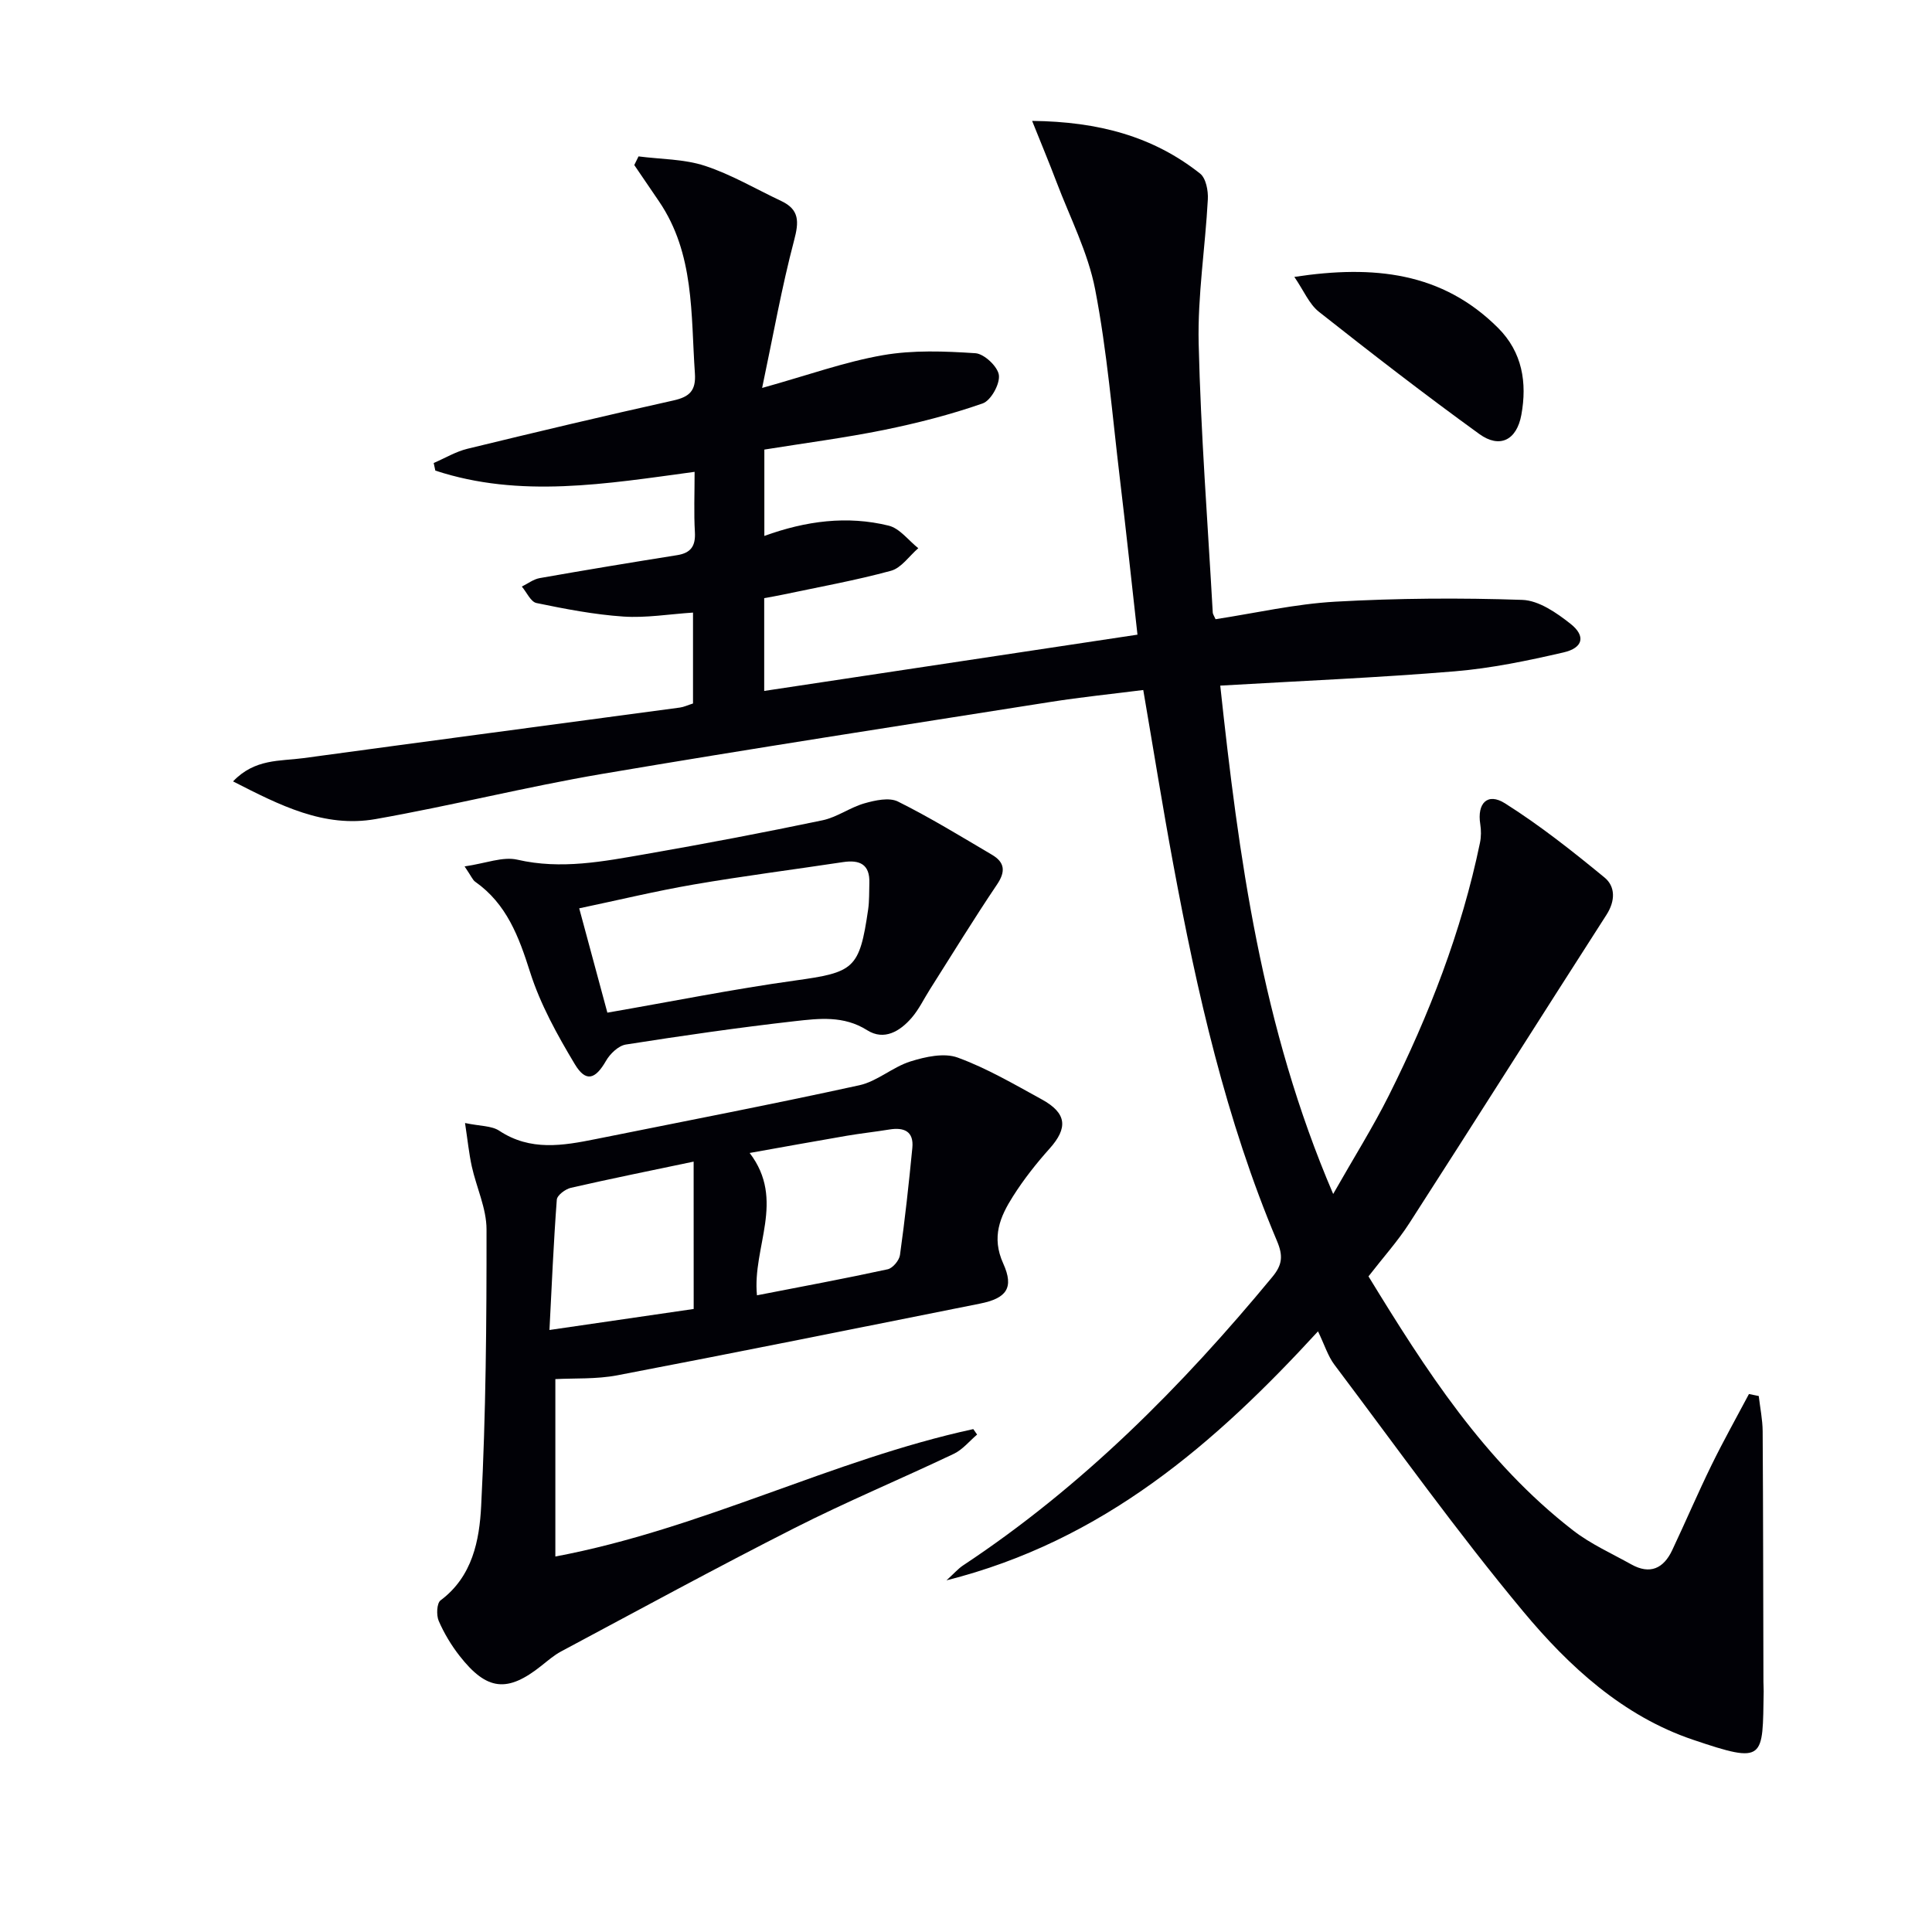
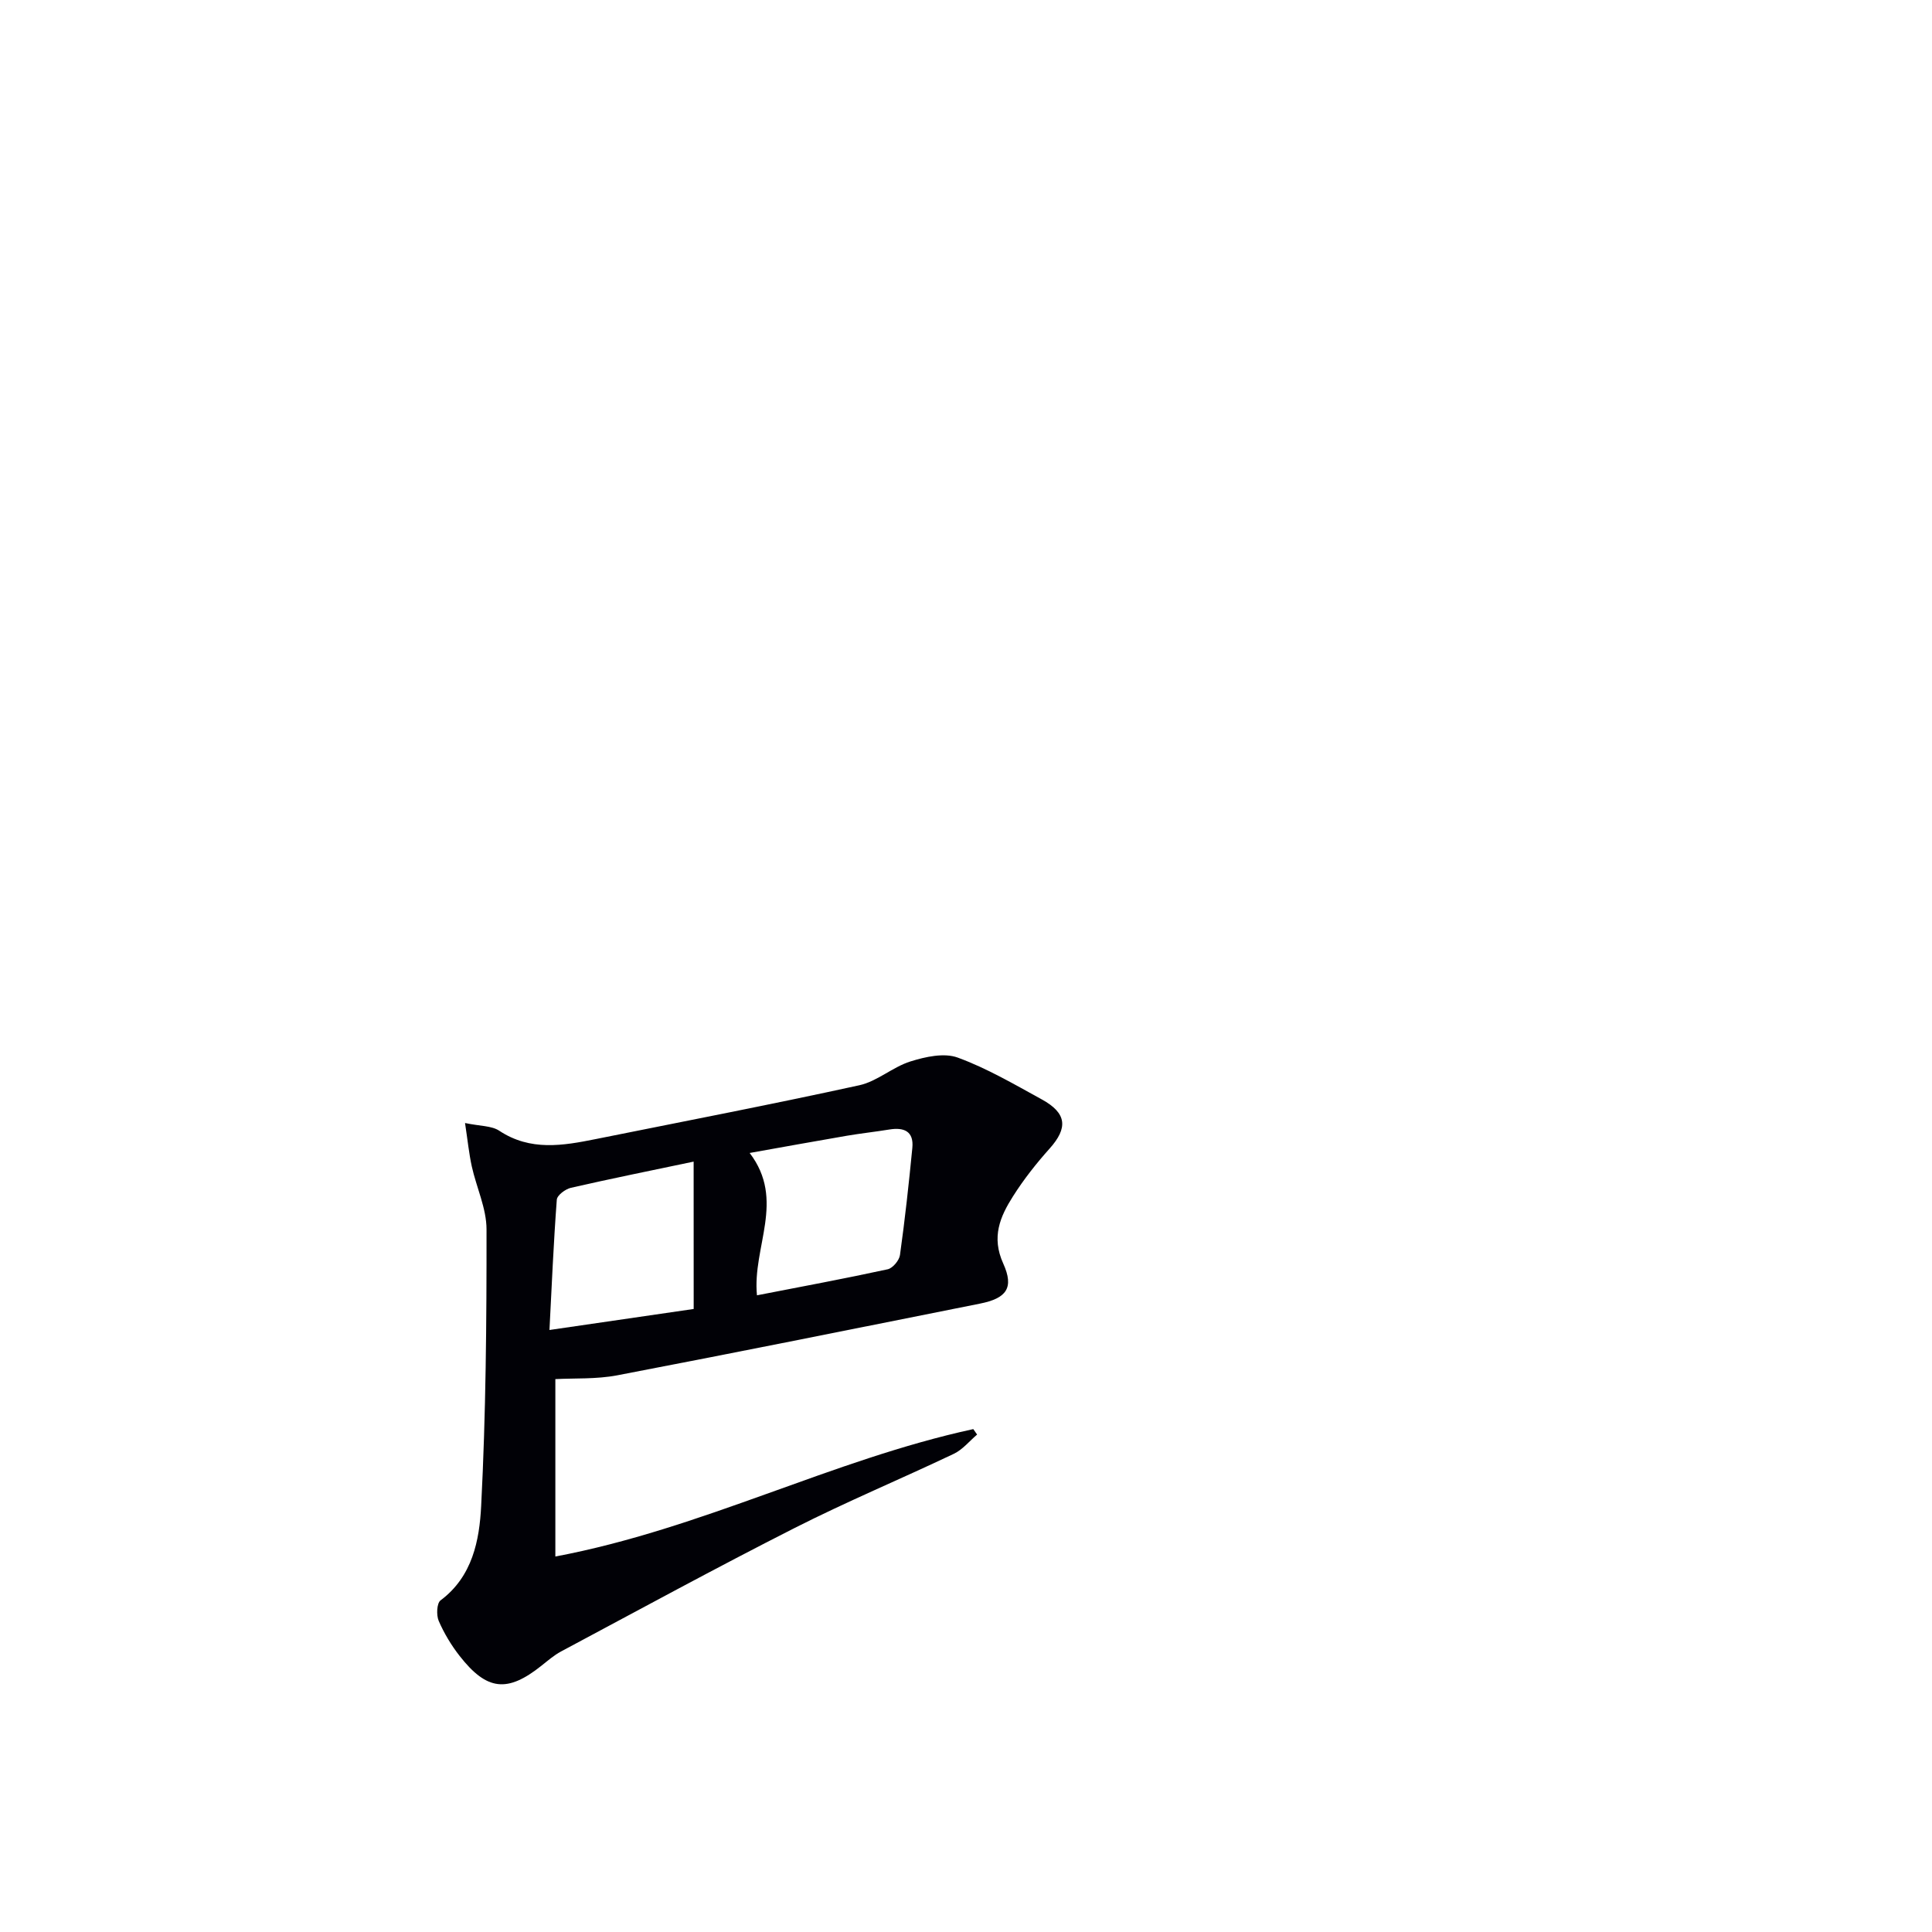
<svg xmlns="http://www.w3.org/2000/svg" enable-background="new 0 0 400 400" viewBox="0 0 400 400">
-   <path d="m158.25 93.08v17.88c8.61-3.13 17.16-4.24 25.74-2.13 2.29.56 4.1 3.06 6.13 4.67-1.87 1.61-3.5 4.08-5.64 4.67-7.34 2-14.87 3.35-22.33 4.93-1.27.27-2.56.49-3.93.74v19.21c25.81-3.89 51.31-7.74 77.28-11.65-1.24-11.08-2.38-21.78-3.66-32.47-1.56-13.03-2.62-26.16-5.1-39.01-1.48-7.66-5.22-14.89-8.02-22.29-1.48-3.91-3.1-7.78-5.03-12.6 13.75.15 25.05 3.21 34.77 10.9 1.22.96 1.71 3.55 1.61 5.34-.53 9.95-2.13 19.91-1.9 29.83.44 18.59 1.88 37.17 2.92 55.75.02.3.24.59.58 1.35 8.18-1.25 16.45-3.16 24.8-3.63 12.88-.72 25.82-.81 38.71-.37 3.42.12 7.11 2.68 10 4.97 3.18 2.52 2.59 4.98-1.48 5.91-7.41 1.71-14.94 3.28-22.5 3.91-15.88 1.32-31.82 1.98-48.56 2.96 3.81 35.3 8.51 70.59 23.38 105.25 4.29-7.55 8.23-13.81 11.53-20.4 8.34-16.67 15.06-33.97 18.86-52.3.26-1.25.26-2.62.06-3.88-.68-4.3 1.49-6.59 5.12-4.3 7.23 4.56 13.99 9.92 20.61 15.36 2.27 1.87 2.25 4.84.41 7.71-13.65 21.25-27.13 42.6-40.8 63.83-2.41 3.75-5.43 7.1-8.48 11.04 11.73 19.17 23.98 38.37 42.38 52.61 3.64 2.82 7.97 4.75 12.03 7.02 3.9 2.18 6.7.83 8.48-2.96 2.76-5.85 5.3-11.8 8.14-17.61 2.43-4.97 5.15-9.81 7.74-14.7.67.14 1.35.28 2.03.41.28 2.43.79 4.86.81 7.3.11 17.29.11 34.58.16 51.87 0 .67.06 1.33.05 2-.24 14.06.4 15.08-14.65 9.99-14.46-4.89-25.63-15.14-35.1-26.51-13.72-16.47-26.2-33.97-39.11-51.11-1.36-1.8-2.05-4.11-3.41-6.93-21.28 23.19-44.48 43.38-76.92 51.55 1.63-1.48 2.43-2.42 3.41-3.07 24.69-16.33 45.29-37.04 64.05-59.74 2.05-2.48 2.29-4.33.96-7.46-10.58-25.08-16.55-51.47-21.49-78.11-2.18-11.74-4.06-23.53-6.19-35.95-6.47.82-12.87 1.47-19.2 2.47-30.98 4.89-61.98 9.66-92.9 14.91-15.69 2.67-31.16 6.58-46.83 9.34-10.66 1.88-19.86-2.87-29.52-7.8 4.51-4.74 9.74-4.16 14.51-4.81 26-3.54 52.02-6.98 78.02-10.48.81-.11 1.59-.49 2.7-.84 0-6.01 0-12.07 0-18.82-4.94.32-9.73 1.14-14.44.82-6.03-.41-12.03-1.57-17.97-2.8-1.19-.25-2.03-2.23-3.03-3.41 1.23-.6 2.4-1.52 3.7-1.75 9.47-1.67 18.96-3.24 28.45-4.75 2.85-.45 3.84-1.89 3.68-4.76-.23-3.95-.06-7.93-.06-12.49-18.31 2.48-36.13 5.52-53.68-.26-.11-.52-.22-1.05-.34-1.57 2.33-1 4.57-2.36 7-2.95 14.18-3.45 28.39-6.83 42.64-10 3.36-.75 4.69-2.05 4.44-5.63-.85-12.22-.05-24.74-7.43-35.59-1.71-2.51-3.42-5.01-5.12-7.52.29-.6.59-1.19.88-1.79 4.6.6 9.41.53 13.74 1.95 5.47 1.79 10.53 4.8 15.78 7.27 3.83 1.8 3.71 4.32 2.69 8.17-2.56 9.69-4.31 19.6-6.62 30.55 9.51-2.65 17.13-5.41 25-6.78 6.24-1.09 12.79-.83 19.16-.41 1.82.12 4.64 2.78 4.86 4.54.23 1.86-1.66 5.27-3.37 5.86-6.65 2.32-13.54 4.08-20.45 5.49-8.11 1.64-16.34 2.71-24.74 4.06z" fill="#010106" />
  <path d="m114.98 285.53v36.73c30.44-5.73 57.32-20.05 86.53-26.38.26.38.53.75.79 1.13-1.59 1.35-2.99 3.11-4.81 3.98-10.93 5.2-22.13 9.87-32.92 15.34-16.28 8.25-32.32 17-48.43 25.6-1.45.78-2.73 1.9-4.03 2.93-7.06 5.63-11.31 5.2-16.96-2.03-1.72-2.2-3.21-4.68-4.32-7.24-.51-1.19-.41-3.66.38-4.25 6.63-4.94 8.05-12.46 8.41-19.55.98-19.05 1.13-38.16 1.11-57.25 0-4.34-2.08-8.67-3.05-13.04-.58-2.65-.85-5.36-1.4-8.99 3.12.66 5.49.54 7.09 1.6 6.44 4.26 13.17 3.09 19.99 1.72 18.2-3.66 36.43-7.17 54.56-11.14 3.7-.81 6.9-3.78 10.58-4.93 3.09-.97 6.96-1.83 9.78-.8 6.05 2.21 11.72 5.54 17.41 8.66 5.2 2.85 5.45 5.9 1.62 10.18-2.76 3.08-5.36 6.38-7.57 9.87-2.68 4.22-4.52 8.44-2.03 13.93 2.3 5.08.64 7.21-4.82 8.3-25.03 5.01-50.05 10.05-75.12 14.85-4.34.82-8.88.57-12.79.78zm41.74-17.35c9.25-1.8 18.19-3.46 27.07-5.39 1.04-.23 2.39-1.84 2.54-2.95 1.03-7.37 1.84-14.78 2.56-22.19.33-3.42-1.71-4.29-4.74-3.8-2.94.48-5.91.8-8.85 1.3-6.6 1.13-13.19 2.33-20.09 3.56 7.49 9.81.52 19.43 1.51 29.47zm-13.11-27.68c-8.91 1.87-17.18 3.54-25.4 5.42-1.15.26-2.86 1.54-2.93 2.46-.67 8.91-1.05 17.85-1.52 26.98 10.42-1.52 20.05-2.92 29.86-4.35-.01-10.14-.01-20.07-.01-30.51z" fill="#010106" />
-   <path d="m96.19 179.38c4.38-.63 7.9-2.09 10.93-1.39 9.06 2.09 17.8.36 26.56-1.16 12.24-2.13 24.46-4.46 36.62-7 3-.63 5.69-2.66 8.68-3.51 2.21-.63 5.11-1.27 6.93-.37 6.67 3.32 13.04 7.23 19.47 11.02 2.63 1.55 2.88 3.44 1.04 6.16-4.8 7.12-9.29 14.46-13.89 21.71-1.25 1.96-2.26 4.12-3.77 5.87-2.43 2.82-5.72 4.8-9.23 2.58-4.84-3.06-9.95-2.43-14.95-1.87-11.7 1.33-23.37 3.01-35 4.84-1.53.24-3.27 1.9-4.11 3.37-2.21 3.85-4.17 4.51-6.46.7-3.63-6.05-7.14-12.39-9.26-19.06-2.33-7.34-4.84-14.12-11.37-18.72-.49-.33-.74-1.02-2.19-3.17zm29.56 30.28c13.32-2.31 25.99-4.86 38.77-6.64 12.31-1.71 13.42-2.36 15.22-14.72.26-1.8.19-3.65.25-5.48.13-3.88-2-4.85-5.45-4.33-10.3 1.56-20.65 2.87-30.92 4.64-7.9 1.36-15.7 3.25-23.7 4.93 2.1 7.76 3.95 14.62 5.83 21.6z" fill="#010106" />
-   <path d="m267.98 57.33c16.44-2.5 30.62-.99 42.19 10.57 5.03 5.03 6.02 11.35 4.81 17.99-.96 5.25-4.48 7.02-8.7 3.97-11.28-8.16-22.3-16.69-33.23-25.32-2.01-1.6-3.11-4.35-5.07-7.21z" fill="#010106" />
</svg>